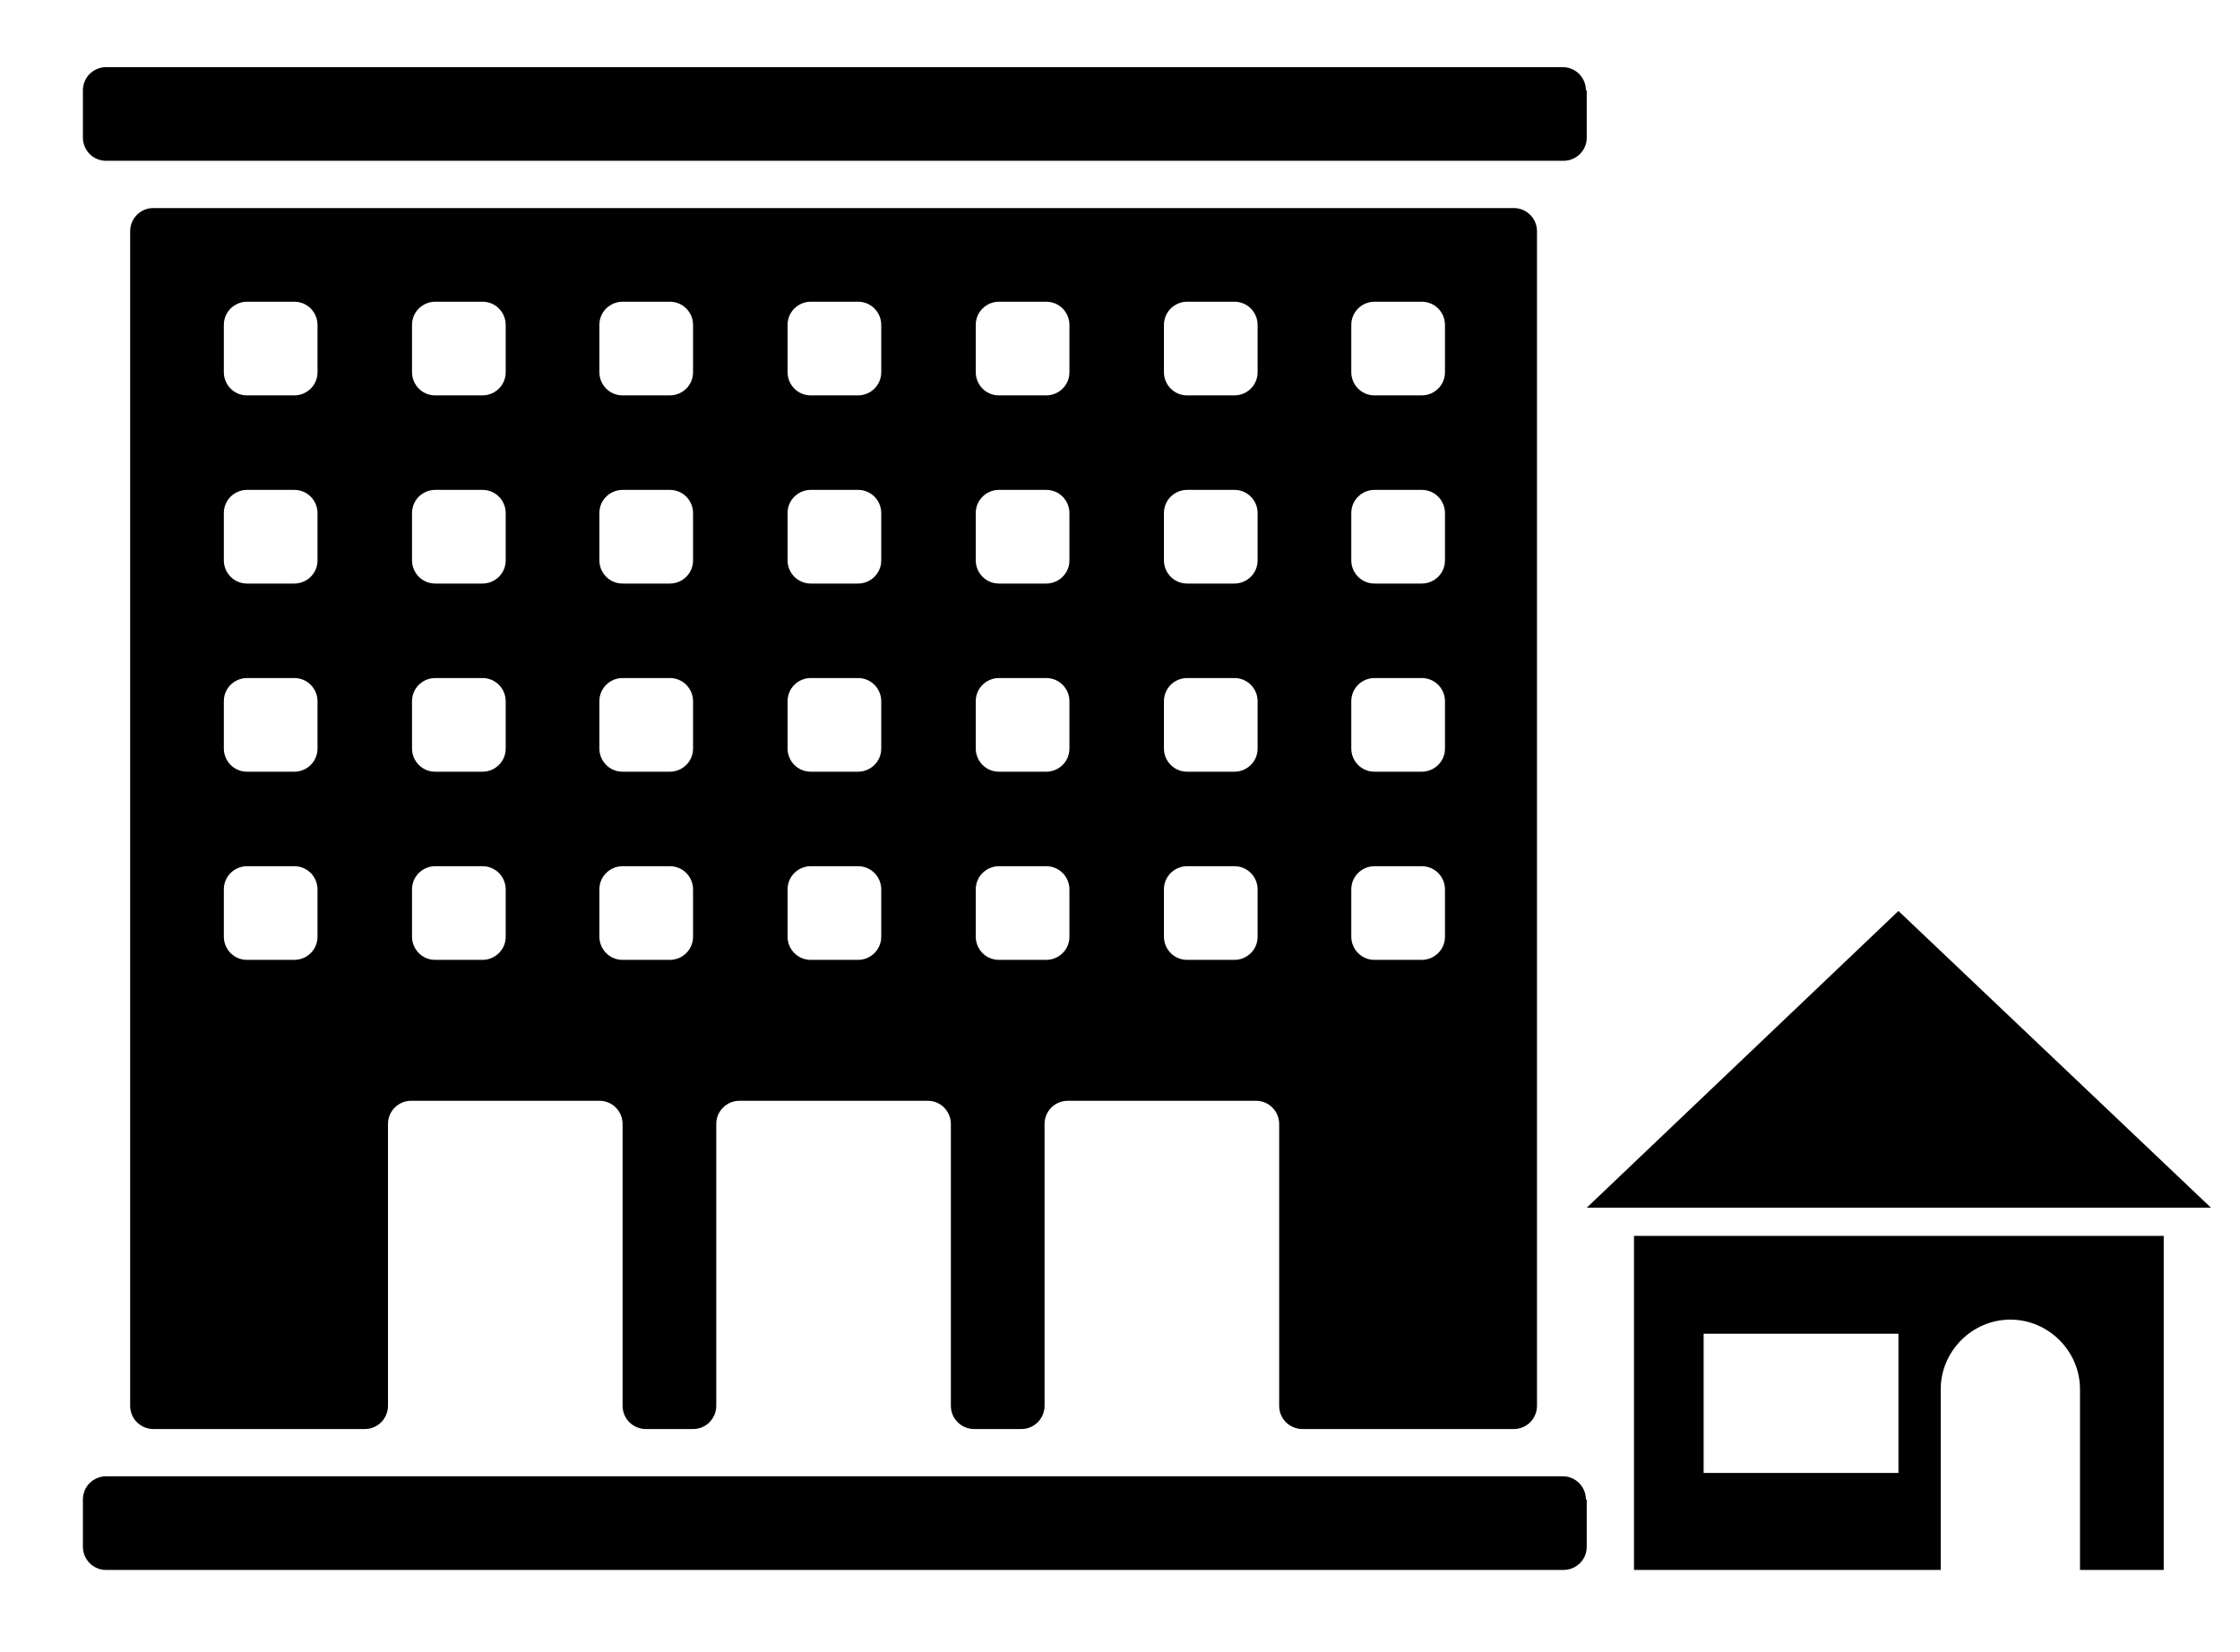
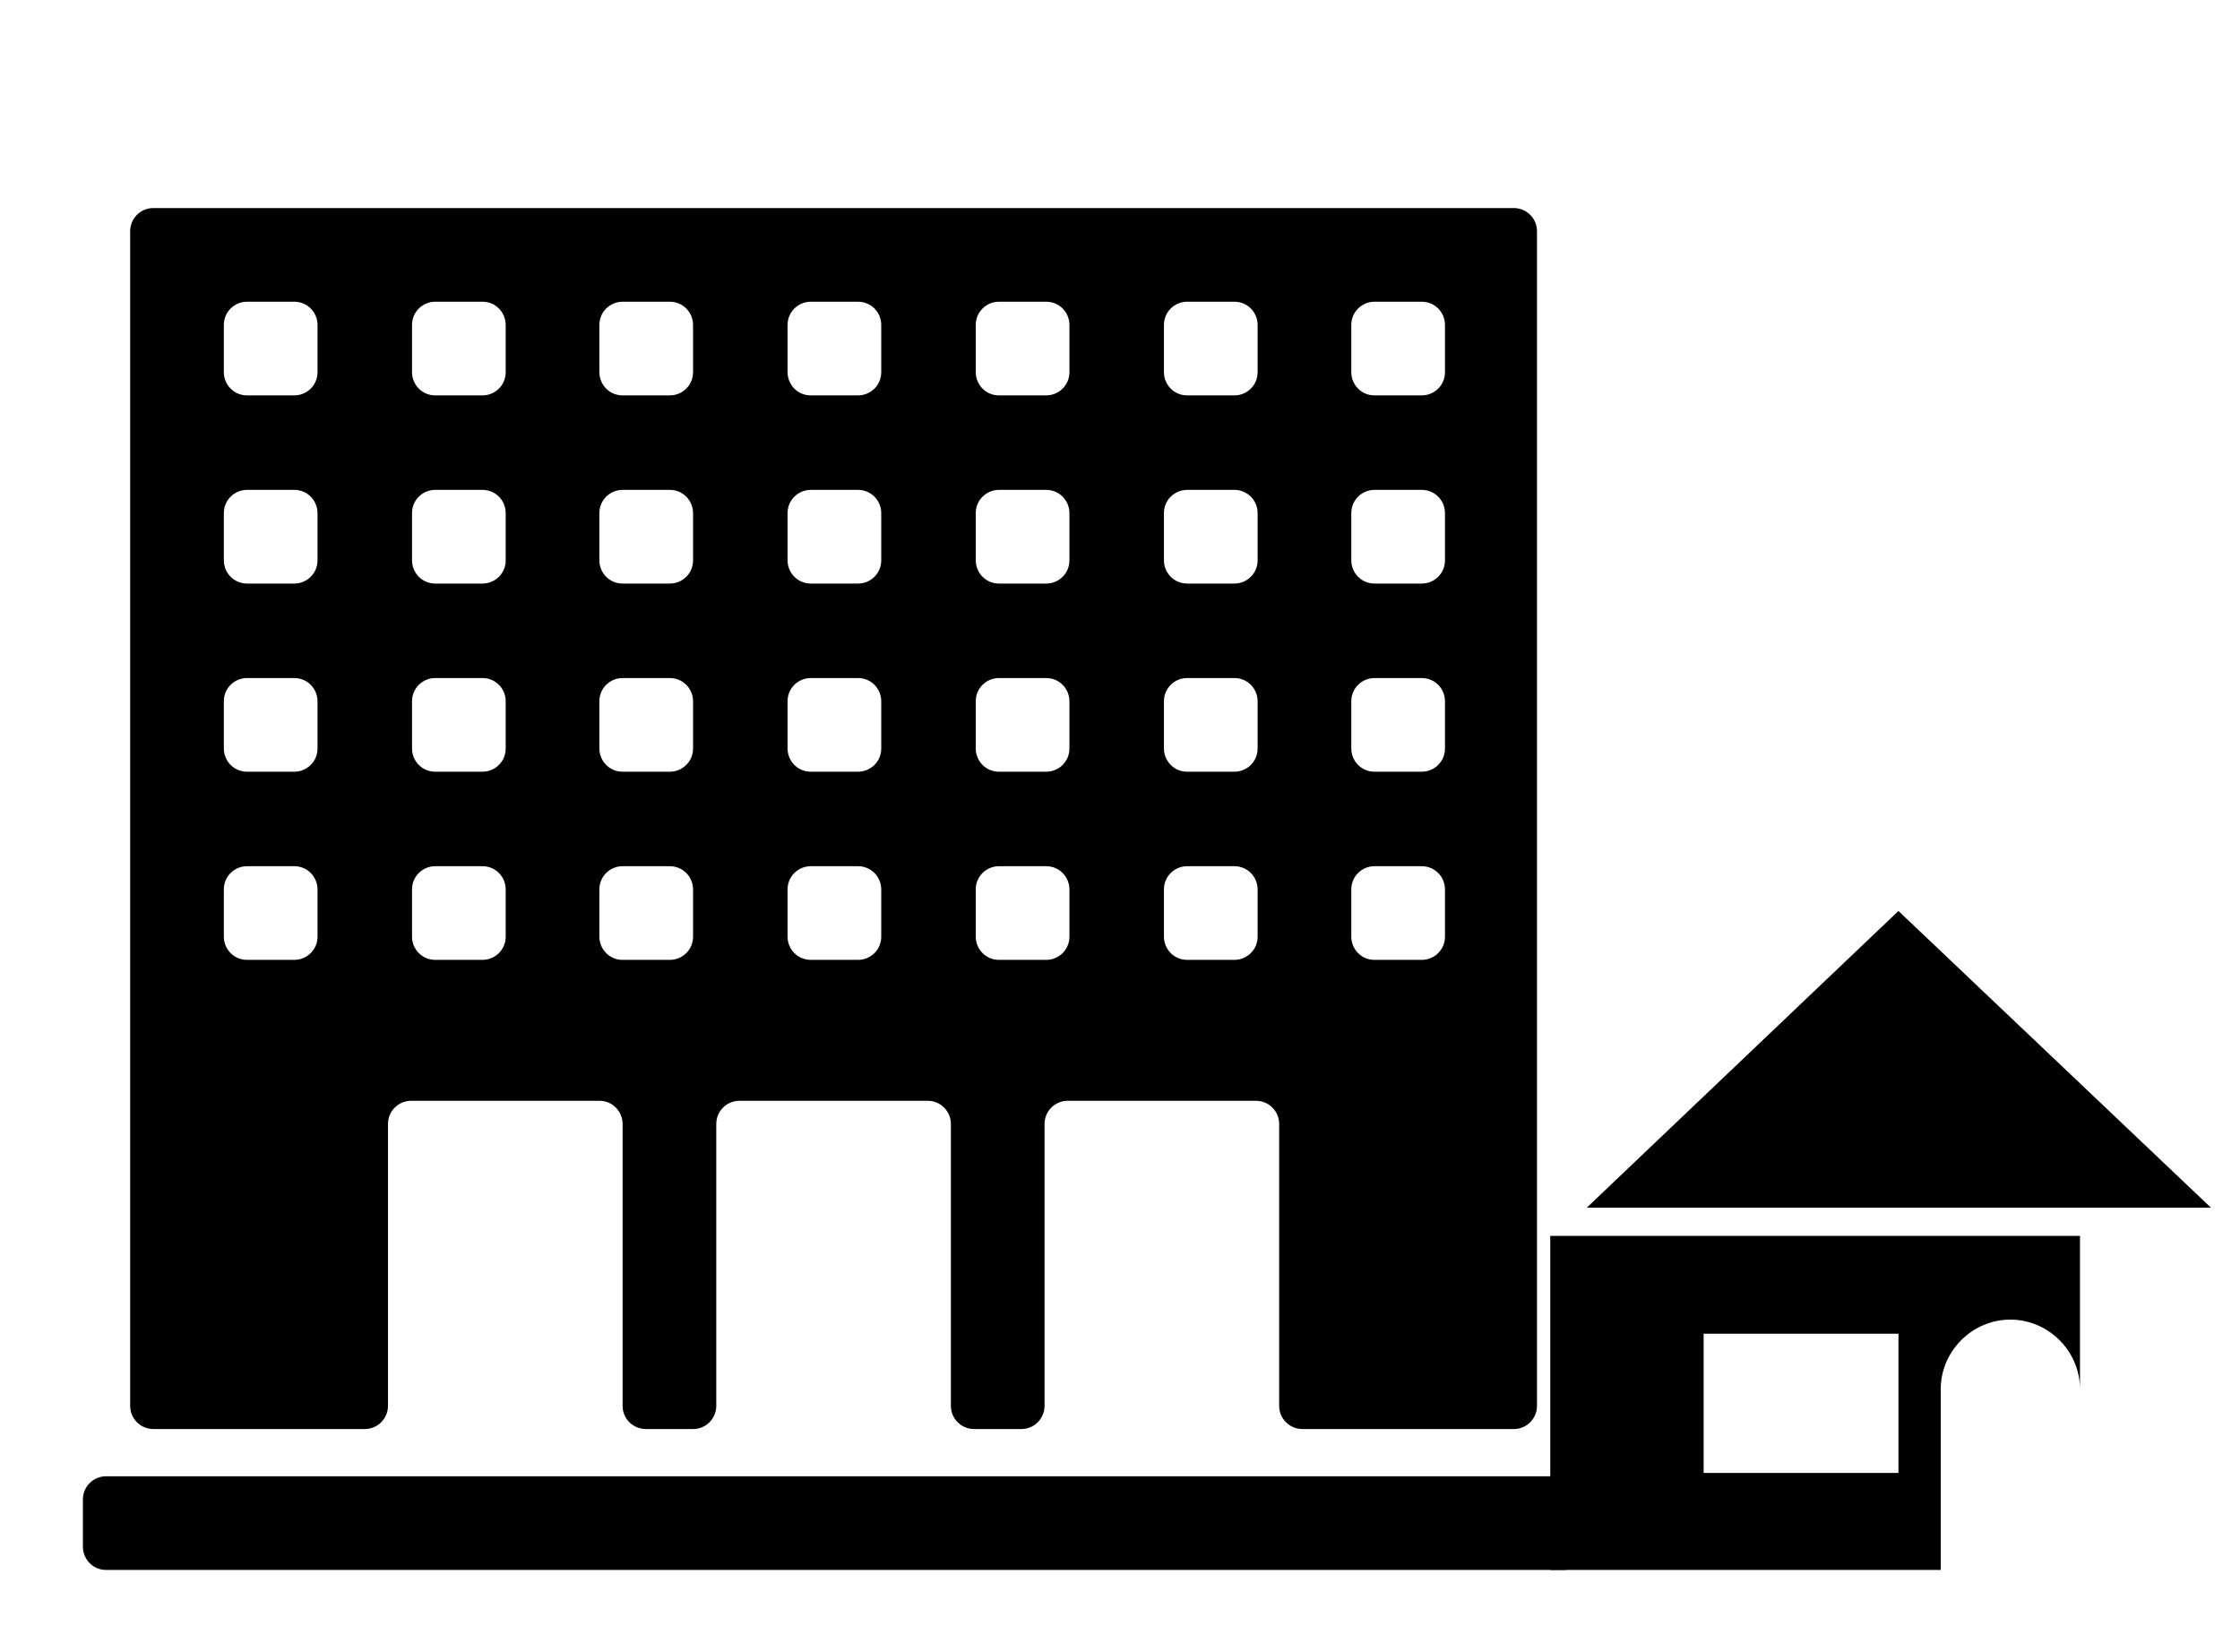
<svg xmlns="http://www.w3.org/2000/svg" id="Layer_1" version="1.1" viewBox="0 0 27.02 19.93">
  <g>
    <path d="M19.14,18.09v.57c0,.16-.13.28-.28.28H1.28c-.16,0-.28-.13-.28-.28v-.57c0-.16.13-.28.28-.28h17.57c.16,0,.28.13.28.28Z" />
-     <path d="M19.14,1.09v.57c0,.16-.13.28-.28.28H1.28c-.16,0-.28-.13-.28-.28v-.57c0-.16.13-.28.28-.28h17.57c.16,0,.28.13.28.28Z" />
    <path d="M1.57,2.79v14.17c0,.16.13.28.28.28h2.55c.16,0,.28-.13.28-.28v-3.4c0-.16.13-.28.28-.28h2.27c.16,0,.28.13.28.28v3.4c0,.16.13.28.28.28h.57c.16,0,.28-.13.28-.28v-3.4c0-.16.13-.28.28-.28h2.27c.16,0,.28.13.28.28v3.4c0,.16.13.28.28.28h.57c.16,0,.28-.13.28-.28v-3.4c0-.16.13-.28.28-.28h2.27c.16,0,.28.13.28.28v3.4c0,.16.13.28.28.28h2.55c.16,0,.28-.13.28-.28V2.79c0-.16-.13-.28-.28-.28H1.85c-.16,0-.28.13-.28.28ZM3.55,11.58h-.57c-.16,0-.28-.13-.28-.28v-.57c0-.16.13-.28.28-.28h.57c.16,0,.28.13.28.28v.57c0,.16-.13.28-.28.28ZM3.55,9.31h-.57c-.16,0-.28-.13-.28-.28v-.57c0-.16.13-.28.28-.28h.57c.16,0,.28.13.28.28v.57c0,.16-.13.28-.28.28ZM3.55,7.04h-.57c-.16,0-.28-.13-.28-.28v-.57c0-.16.13-.28.28-.28h.57c.16,0,.28.13.28.28v.57c0,.16-.13.28-.28.28ZM3.55,4.77h-.57c-.16,0-.28-.13-.28-.28v-.57c0-.16.13-.28.28-.28h.57c.16,0,.28.13.28.28v.57c0,.16-.13.28-.28.28ZM5.82,11.58h-.57c-.16,0-.28-.13-.28-.28v-.57c0-.16.13-.28.28-.28h.57c.16,0,.28.13.28.28v.57c0,.16-.13.28-.28.28ZM5.82,9.31h-.57c-.16,0-.28-.13-.28-.28v-.57c0-.16.13-.28.28-.28h.57c.16,0,.28.13.28.28v.57c0,.16-.13.28-.28.28ZM5.82,7.04h-.57c-.16,0-.28-.13-.28-.28v-.57c0-.16.13-.28.28-.28h.57c.16,0,.28.13.28.28v.57c0,.16-.13.28-.28.28ZM5.82,4.77h-.57c-.16,0-.28-.13-.28-.28v-.57c0-.16.13-.28.28-.28h.57c.16,0,.28.13.28.28v.57c0,.16-.13.28-.28.28ZM8.08,11.58h-.57c-.16,0-.28-.13-.28-.28v-.57c0-.16.13-.28.28-.28h.57c.16,0,.28.13.28.28v.57c0,.16-.13.28-.28.28ZM8.08,9.31h-.57c-.16,0-.28-.13-.28-.28v-.57c0-.16.13-.28.28-.28h.57c.16,0,.28.13.28.28v.57c0,.16-.13.28-.28.28ZM8.08,7.04h-.57c-.16,0-.28-.13-.28-.28v-.57c0-.16.13-.28.28-.28h.57c.16,0,.28.13.28.28v.57c0,.16-.13.28-.28.28ZM8.08,4.77h-.57c-.16,0-.28-.13-.28-.28v-.57c0-.16.13-.28.28-.28h.57c.16,0,.28.13.28.28v.57c0,.16-.13.28-.28.28ZM10.35,11.58h-.57c-.16,0-.28-.13-.28-.28v-.57c0-.16.13-.28.28-.28h.57c.16,0,.28.13.28.28v.57c0,.16-.13.28-.28.28ZM10.35,9.31h-.57c-.16,0-.28-.13-.28-.28v-.57c0-.16.13-.28.28-.28h.57c.16,0,.28.13.28.28v.57c0,.16-.13.28-.28.28ZM10.35,7.04h-.57c-.16,0-.28-.13-.28-.28v-.57c0-.16.13-.28.28-.28h.57c.16,0,.28.13.28.28v.57c0,.16-.13.28-.28.28ZM10.35,4.77h-.57c-.16,0-.28-.13-.28-.28v-.57c0-.16.13-.28.28-.28h.57c.16,0,.28.13.28.28v.57c0,.16-.13.28-.28.28ZM12.62,11.58h-.57c-.16,0-.28-.13-.28-.28v-.57c0-.16.13-.28.28-.28h.57c.16,0,.28.13.28.28v.57c0,.16-.13.28-.28.28ZM12.62,9.31h-.57c-.16,0-.28-.13-.28-.28v-.57c0-.16.13-.28.28-.28h.57c.16,0,.28.13.28.28v.57c0,.16-.13.28-.28.28ZM12.62,7.04h-.57c-.16,0-.28-.13-.28-.28v-.57c0-.16.13-.28.28-.28h.57c.16,0,.28.13.28.28v.57c0,.16-.13.28-.28.28ZM12.62,4.77h-.57c-.16,0-.28-.13-.28-.28v-.57c0-.16.13-.28.28-.28h.57c.16,0,.28.13.28.28v.57c0,.16-.13.28-.28.28ZM14.89,11.58h-.57c-.16,0-.28-.13-.28-.28v-.57c0-.16.13-.28.28-.28h.57c.16,0,.28.13.28.28v.57c0,.16-.13.28-.28.28ZM14.89,9.31h-.57c-.16,0-.28-.13-.28-.28v-.57c0-.16.13-.28.28-.28h.57c.16,0,.28.13.28.28v.57c0,.16-.13.28-.28.28ZM14.89,7.04h-.57c-.16,0-.28-.13-.28-.28v-.57c0-.16.13-.28.28-.28h.57c.16,0,.28.13.28.28v.57c0,.16-.13.28-.28.28ZM14.89,4.77h-.57c-.16,0-.28-.13-.28-.28v-.57c0-.16.13-.28.28-.28h.57c.16,0,.28.13.28.28v.57c0,.16-.13.28-.28.28ZM17.15,11.58h-.57c-.16,0-.28-.13-.28-.28v-.57c0-.16.13-.28.28-.28h.57c.16,0,.28.13.28.28v.57c0,.16-.13.28-.28.28ZM17.15,9.31h-.57c-.16,0-.28-.13-.28-.28v-.57c0-.16.13-.28.28-.28h.57c.16,0,.28.13.28.28v.57c0,.16-.13.28-.28.28ZM17.15,7.04h-.57c-.16,0-.28-.13-.28-.28v-.57c0-.16.13-.28.28-.28h.57c.16,0,.28.13.28.28v.57c0,.16-.13.28-.28.28ZM17.15,4.77h-.57c-.16,0-.28-.13-.28-.28v-.57c0-.16.13-.28.28-.28h.57c.16,0,.28.13.28.28v.57c0,.16-.13.28-.28.28Z" />
  </g>
  <g>
    <polygon points="22.9 10.99 19.14 14.57 26.67 14.57 22.9 10.99" />
-     <path d="M19.71,18.94h3.7v-2.18c0-.46.38-.84.84-.84s.84.38.84.84v2.18h1.01v-4.03h-6.39v4.03ZM20.55,16.09h2.35v1.68h-2.35v-1.68Z" />
+     <path d="M19.71,18.94h3.7v-2.18c0-.46.38-.84.84-.84s.84.38.84.84v2.18v-4.03h-6.39v4.03ZM20.55,16.09h2.35v1.68h-2.35v-1.68Z" />
  </g>
</svg>